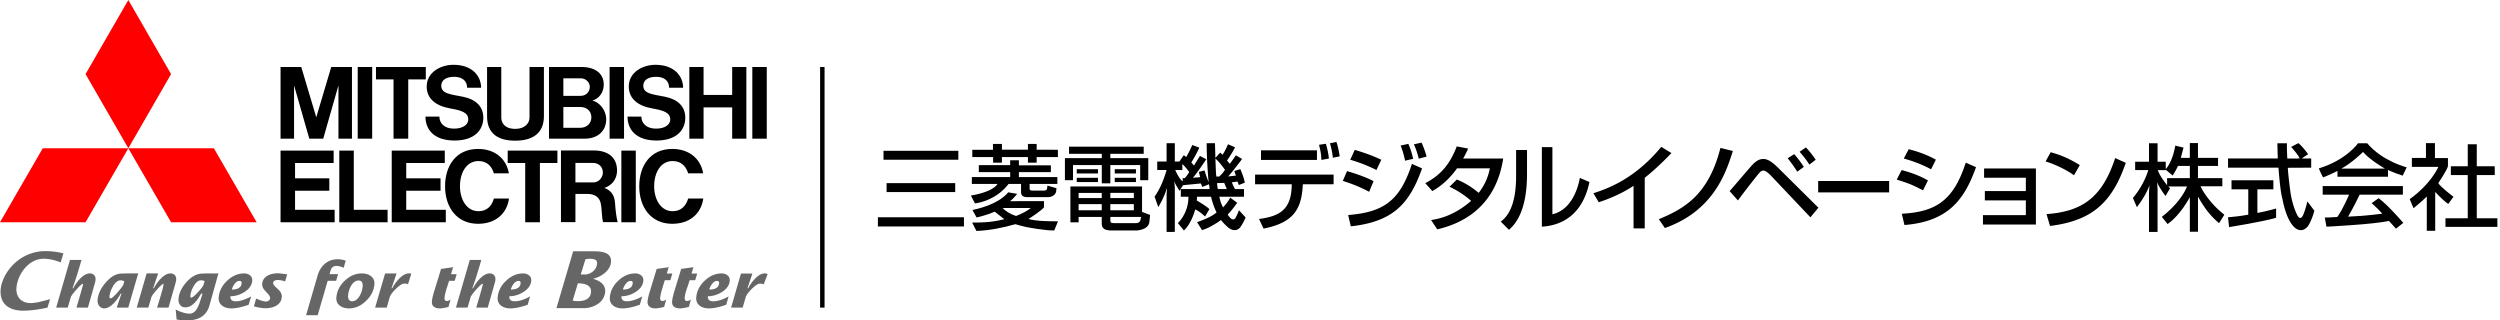
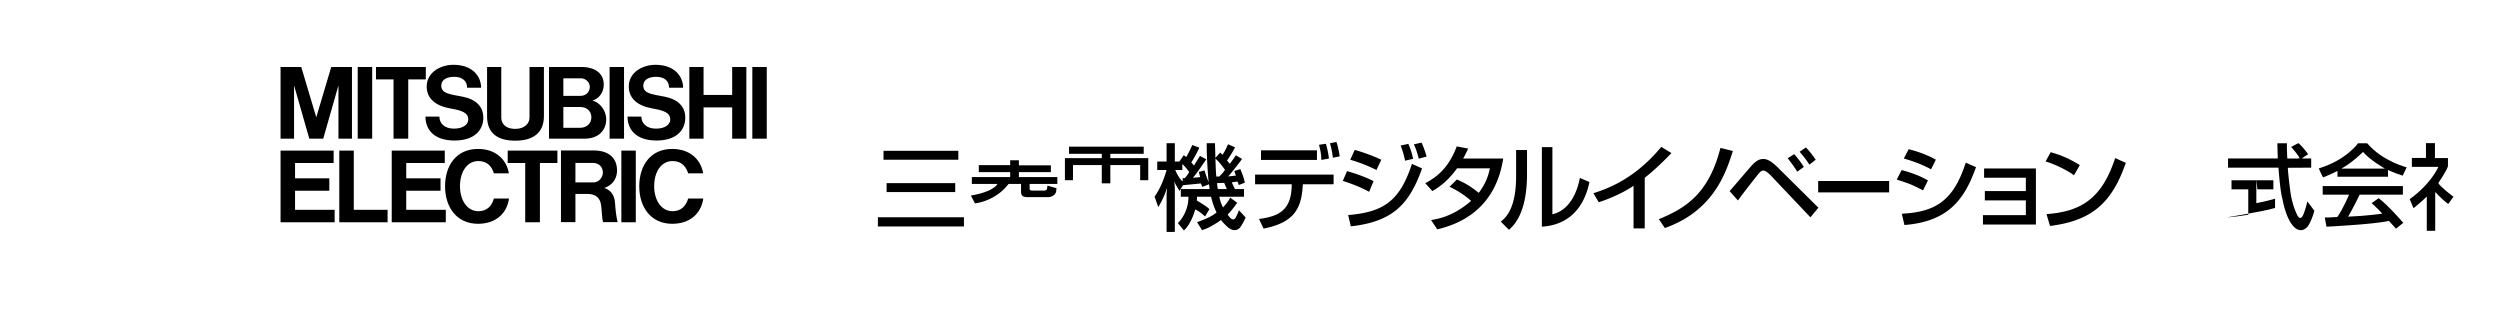
<svg xmlns="http://www.w3.org/2000/svg" width="355" height="45.488" version="1.1" viewBox="0 0 355 45.488">
  <defs>
    <style>.st0{fill:#666}.st1{fill:red}</style>
  </defs>
  <g id="name">
    <path d="M189.372 24.794v1.375h-4.366l-.027.388c-.227 3.232-1.389 5.088-5.555 5.902l-.641-1.362c2.591-.36 4.514-1.082 4.634-4.554l.013-.374h-5.208v-1.375h11.15Zm-2.364-3.445v1.362h-7.945v-1.362h7.945Zm.628 1.362c-.027-.855-.12-1.269-.334-2.15l.975-.147c.214.721.347 1.375.427 2.096l-1.068.201Zm1.629-.307a10.557 10.557 0 0 0-.414-2.057l.921-.187c.12.36.267.788.467 2.043l-.975.201ZM194.418 27.238c-1.562-.855-3.178-1.375-3.739-1.549l.601-1.389c.2.053 2.404.681 3.766 1.429l-.628 1.509Zm-2.978 3.298c5.048-.414 7.345-2.016 9.054-7.264l1.442.641c-1.789 5.008-4.073 7.558-10.122 8.226l-.374-1.603Zm4.02-6.396a22.291 22.291 0 0 0-3.726-1.456l.641-1.402c2.016.601 3.018 1.055 3.766 1.402l-.681 1.456Zm4.059-1.322a12.481 12.481 0 0 0-.628-2.15l1.095-.24c.334.801.454 1.149.681 2.124l-1.148.267Zm1.95-.281c-.307-1.201-.561-1.749-.694-2.043l1.082-.24c.374.775.628 1.656.721 1.976l-1.109.307ZM206.875 25.489c.534.227 1.696.721 3.098 1.896a8.062 8.062 0 0 0 1.589-3.485h-4.661c-1.429 2.003-2.857 2.857-3.512 3.232l-1.002-1.122c2.324-1.216 3.552-2.831 4.473-5.221l1.616.307c-.173.388-.307.695-.708 1.416h5.689c-.347 2.07-1.482 8.226-9.374 10.056l-.868-1.322c.988-.16 3.152-.521 5.689-2.724-1.362-1.175-2.47-1.709-3.071-2.003l1.042-1.028ZM216.836 24.714c0 5.608-1.896 7.318-2.564 7.918l-1.162-1.161c.614-.494 2.177-1.709 2.177-6.464v-3.712h1.549v3.419Zm3.605 5.716c3.071-.734 3.766-4.487 3.899-5.168l1.362.588c-1.229 5.875-5.489 6.236-6.757 6.343V20.896h1.496v9.535ZM233.553 32.432h-1.589v-6.049c-1.523 1.015-3.205 1.763-4.941 2.337l-.761-1.282c1.803-.588 5.769-1.896 9.641-6.584l1.442.882c-.521.534-1.936 2.029-3.793 3.511v7.184ZM235.555 31.124c3.686-1.522 7.064-3.498 8.747-10.122l1.763.44c-.975 3.111-2.778 8.52-9.655 10.937l-.855-1.255ZM245.609 27.144c2.898-3.378 3.218-3.752 3.445-3.952.334-.307.748-.614 1.322-.614.28 0 .868 0 2.096 1.229l5.742 5.688-1.135 1.362-5.542-5.849c-.12-.133-.748-.788-1.135-.788-.294 0-.481.214-.734.508-.374.454-2.217 2.804-2.884 3.739l-1.175-1.322Zm9.602-2.764a20.196 20.196 0 0 0-1.362-1.91l.935-.587c.654.788.948 1.175 1.362 1.816l-.935.681Zm1.722-1.001c-.601-.935-1.148-1.549-1.389-1.829l.895-.614c.681.694 1.295 1.602 1.389 1.749l-.895.695ZM268.258 25.702v1.616H258.18v-1.616h10.078ZM273.075 27.024c-1.749-.868-1.789-.894-3.739-1.522l.694-1.349c.641.16 2.297.628 3.739 1.469l-.695 1.402Zm-3.017 3.325c5.034-.253 7.385-2.056 9.08-7.251l1.455.641c-1.629 4.567-3.912 7.718-10.162 8.213l-.374-1.603Zm4.153-6.303c-1.629-.908-3.445-1.416-3.873-1.536l.695-1.322c.454.121 2.163.534 3.859 1.483l-.681 1.375ZM289.099 23.926v7.959h-7.518V30.55h6.089v-2.097h-5.822v-1.322h5.822v-1.896h-5.929v-1.309h7.358ZM294.506 24.887c-1.001-.734-2.657-1.549-4.033-1.963l.721-1.309c1.175.334 2.337.721 4.14 1.83l-.828 1.442Zm-3.9 5.516c4.994-.361 7.892-2.284 9.748-7.959l1.509.681c-1.963 5.702-4.848 8.226-10.763 8.96l-.494-1.682ZM125.459 21.417h10.624v1.265h-10.624zM125.896 26.002h9.745v1.274h-9.745zM124.661 30.85h12.22v1.311h-12.22zM137.865 27.766l.575 1.112s2.863-.25 4.773-2.756h1.772l.005 1.113c0 .594.309.759.938.759h2.859c.714 0 1.195-.459 1.195-.921l.046-.339-1.285-.386-.065.43c-.037.253-.315.287-.436.287h-1.63c-.351 0-.407-.121-.407-.308v-.635h3.94v-.977h-5.461v-.7h4.542v-.965h-4.542v-.72h-1.238v.691h-4.454v.993h4.454v.7h-5.445v.977h3.638s-.49 1.1-3.775 1.644Z" />
-     <path d="M141.02 23.101h1.252v-.797h3.695v.797h1.237v-.797h3.017v-1.036l-3.017-.006v-.825h-1.237v.816h-3.695v-.816h-1.27v.831h-2.934v1.036h2.952v.797zM144.282 30.671c-.741-.224-1.543-.705-1.891-1.133h3.96c-.385.377-1.277.819-2.069 1.133Zm1.757.422c.389-.218 1.942-1.273 2.206-1.658v-.878l-4.817.011c.429-.333.63-.594 1.016-1.04l-1.286-.219s-1.089 1.664-5.069 2.511l.583 1.055s1.14-.204 2.576-.819c0 0 .501.4 1.366 1.073-2.087.514-3.492.468-4.573.468l.604 1.195c1.832-.053 3.807-.464 5.534-.957.305.093 1.235.357 1.583.412 0 0 2.673.514 3.938.479l.536-1.299c-.935 0-3.046.009-4.196-.334M152.9 24.026h3.013v.603H152.9zM152.9 25.249h3.013v.603H152.9zM158.293 24.026h3.012v.603h-3.012zM158.293 25.249h3.012v.603h-3.012zM161.959 31.206c-.046.183-.149.482-.728.482h-3.054c-.438 0-.507-.15-.507-.398v-.484h4.35s-.039.294-.061.4Zm-4.292-2.22h3.338v.868h-3.338v-.868m0-1.595h3.338v.73h-3.338v-.73m-1.219.737-3.285-.006v-.73h3.285v.736m0 1.726h-3.285v-.868h3.285v.868m5.723-3.381h-10.174v5.095h1.166v-.762h3.285v.934c0 .708.438.985 1.359.985h3.6s1.702-.049 1.811-1.242l.097-.962-1.143-.432v-3.618" />
    <path d="M152.365 23.442h4.089v2.59h1.213v-2.59h4.239v2.144h1.148v-3.129h-5.387v-.616h4.74V20.83h-10.604v1.011h4.651v.616h-5.237v3.129h1.148v-2.144zM172.817 26.002l1.02-.033.372.877h-1.264c-.069-.164-.128-.844-.128-.844Zm-.099-.938c-.089-.772-.124-2.54-.124-2.54.643.555 1.351 1.59 1.351 1.59-.344.554-.82.95-.82.95h-.407m-4.478.227h-.3v.471c-.528-.368-1.056-1.621-1.056-1.621h1.009v-.838c.243.153.972 1.112.972 1.112-.141.342-.625.876-.625.876m-.746 1.82.494-.813 2.544-.249.185.497.965-.381c.049.315.079.68.079.68h-4.083v1.096h1.081c.012 2.372-1.498 3.735-1.498 3.735l.853 1.054c1.132-1.045 1.599-2.986 1.599-2.986.599.221 1.405.997 1.405.997l.619-1.04c-.401-.422-1.785-1.224-1.785-1.224l.027-.536h1.993c.312 1.357.781 2.217.781 2.217-.811.76-2.777 1.384-2.777 1.384l.711 1.132c1.186-.319 2.696-1.433 2.696-1.433.36.495 1.068 1.108 1.068 1.108 1.096.78 1.665-.082 1.665-.082.344-.446.766-1.385.766-1.385l-.953-1.03a6.6 6.6 0 0 1-.518 1.145c-.37.425-.794-.145-.794-.145-.248-.275-.27-.407-.27-.407.618-.601 1.333-1.655 1.333-1.655l-.999-.728c-.166.446-.989 1.376-.989 1.376-.378-.545-.544-1.498-.544-1.498h3.501v-1.096h-1.282a8.861 8.861 0 0 1-.449-.955l.804-.108c.083.171.194.495.194.495l.854-.342c-.237-.989-.279-.997-.64-1.919l-.853.268.215.657-1.089.116c.326-.329 1.727-2.126 1.969-2.482l-.88-.519c-.059.116-.749 1.071-.853 1.21l-.403-.469c.553-.759 1.149-1.873 1.149-1.873l-1.006-.436c-.1.245-.486 1.092-.785 1.492-.082-.086-.332-.304-.332-.304l-.673.752-.065-2.089h-1.174c0 2.707.276 5.527.276 5.527a14.52 14.52 0 0 1-.579-1.662l-.813.208.188.743-1.024.093c.612-.712 1.893-2.626 1.893-2.626l-.894-.481a80.26 80.26 0 0 0-.85 1.371l-.382-.445c.605-.926 1.14-2.095 1.14-2.095l-1.003-.383c-.442 1.034-.87 1.727-.87 1.727-.068-.11-.343-.273-.343-.273l-.617.895h-.647v-2.599h-1.171v2.599h-1.326v1.2h1.326s-.529 2.132-1.704 3.781l.52 1.479s.629-.913 1.185-2.508c.026-.057.078-.235.078-.235s-.058.674-.078.977v5.303l1.171-.005v-6.127c0-.215-.077-1.086-.077-1.086.107.321.082.314.746 1.392M327.075 30.455s-.378 1.141-.925-.035c0 0-.588-1.158-.874-2.907 0 0-.305-2.11-.407-3.688l3.321-.018v-1.302h-1.358l.917-.603c-.215-.364-1.118-1.423-1.384-1.576l-1.022.535s1.162 1.295 1.192 1.644l-1.74.006c-.018-.597-.081-1.581-.046-2.17h-1.358s.013 1.105.056 2.164h-7.065v1.302h7.162c.1 1.381.317 3.703.562 4.427 0 0 .451 2.842 1.675 4.012 0 0 .974 1.071 1.953-.138 0 0 .483-.658.908-2.181l-.995-1.33s-.235 1.052-.569 1.858Z" />
-     <path d="M320.547 26.889h2.272v-1.288h-5.944v1.288h2.378v3.597c-1.217.214-2.07.297-2.875.371l.149 1.39s4.806-.755 6.681-1.328v-1.313s-1.104.335-2.66.635v-3.352ZM332.465 23.945c1.497-.794 3.087-2.366 3.087-2.366 1.046 1.207 3.12 2.366 3.12 2.366h-6.206Zm3.67-3.603h-1.294s-1.629 2.369-5.572 3.573c0 0 .51 1.199.63 1.277 0 0 1.329-.547 2.019-.918v.823h7.179v-.959s.656.339 2.085.804l.569-1.182s-3.399-.823-5.615-3.419M337.768 28.145l-.999.703s.91.787 1.51 1.488c0 0-2.153.329-4.848.428 0 0 .895-1.534 1.633-3.117h6.146v-1.225h-11.388v1.225h3.746s-.927 2.178-1.673 3.163c0 0-1.641.109-1.778.073l.241 1.308s6.849-.335 8.872-.828c0 0 .78.852.998 1.11l1.04-.828s-2.236-2.595-3.5-3.5ZM348.393 27.942s-1.93-1.456-2.152-1.948c0 0 1.236-1.818 1.369-2.4v-1.148h-1.847v-2.118h-1.278v2.099h-1.999v1.266h3.768s-1.036 2.421-4.076 4.585l.544 1.29s1.457-1.191 1.881-1.671v4.879h1.197v-5.513s1.13 1.229 1.853 1.695l.739-1.015Z" />
-     <path d="M351.701 30.991v-6.136h2.551v-1.242h-2.551v-3.127h-1.281v3.127h-2.399v1.242h2.399v6.136h-3.164v1.224h7.372v-1.224h-2.927zM310.956 25.298h-3.228v1.016c-.512-.698-1.006-1.312-1.324-2.16h1.132v-.045l.989.816c.477-.749.747-1.359.747-1.359h1.684v1.731Zm-5.727 1.012s-.067.784-.073 1.047v5.58h1.218v-6.088a31.06 31.06 0 0 0-.077-1.037s.065.466 1.205 2.02l.645-1.098-.26-.254h2.671c-.985 2.422-3.579 4.307-3.579 4.307l.82 1.028c1.864-1.314 3.159-3.821 3.159-3.821v4.917h1.156v-4.977c.586.965 1.346 2.388 2.996 3.751l.75-1.195c-1.822-1.398-3.017-3.215-3.389-4.044h3.103v-1.148h-3.461v-1.731h2.851v-1.152h-2.851v-2.102h-1.156v2.102h-1.278c.069-.271.382-1.454.382-1.454l-1.169-.283c-.379 2.173-1.145 3.106-1.355 3.334v-1.045h-1.161v-2.626h-1.218v2.626h-1.964v1.187h1.865s-.546 2.019-2.182 3.958l.563 1.304c1.199-1.588 1.632-2.639 1.79-3.107" />
+     <path d="M320.547 26.889h2.272v-1.288h-5.944v1.288h2.378v3.597c-1.217.214-2.07.297-2.875.371s4.806-.755 6.681-1.328v-1.313s-1.104.335-2.66.635v-3.352ZM332.465 23.945c1.497-.794 3.087-2.366 3.087-2.366 1.046 1.207 3.12 2.366 3.12 2.366h-6.206Zm3.67-3.603h-1.294s-1.629 2.369-5.572 3.573c0 0 .51 1.199.63 1.277 0 0 1.329-.547 2.019-.918v.823h7.179v-.959s.656.339 2.085.804l.569-1.182s-3.399-.823-5.615-3.419M337.768 28.145l-.999.703s.91.787 1.51 1.488c0 0-2.153.329-4.848.428 0 0 .895-1.534 1.633-3.117h6.146v-1.225h-11.388v1.225h3.746s-.927 2.178-1.673 3.163c0 0-1.641.109-1.778.073l.241 1.308s6.849-.335 8.872-.828c0 0 .78.852.998 1.11l1.04-.828s-2.236-2.595-3.5-3.5ZM348.393 27.942s-1.93-1.456-2.152-1.948c0 0 1.236-1.818 1.369-2.4v-1.148h-1.847v-2.118h-1.278v2.099h-1.999v1.266h3.768s-1.036 2.421-4.076 4.585l.544 1.29s1.457-1.191 1.881-1.671v4.879h1.197v-5.513s1.13 1.229 1.853 1.695l.739-1.015Z" />
  </g>
  <g id="logo">
-     <path d="M17.512 40.424c-.052.157-.318.505-.792 1.061-.509.586-.844.88-1.017.88-.124 0-.173-.096-.156-.275.038-.448.206-.931.487-1.422.339-.585.707-.865 1.101-.865.166 0 .345.055.516.146l-.139.475Zm.986-1.598c-.511-.008-.953.019-1.214.019-.779 0-1.532.423-2.265 1.266-.696.802-1.079 1.615-1.159 2.43-.033.327.034.615.199.859.176.258.42.39.733.39.431 0 .891-.247 1.38-.751.379-.397.708-.85.975-1.361h.107l-.684 2.002h1.642l1.417-4.862c-.264 0-.596.018-1.131.007ZM28.911 40.424c-.058.196-.318.547-.796 1.061-.481.519-.803.78-.962.78-.098 0-.139-.092-.117-.281.038-.427.196-.887.472-1.357.32-.555.67-.824 1.05-.824.174 0 .342.044.498.118l-.146.503Zm.969-1.601c-.49-.005-1.104.022-1.104.022-.792 0-1.549.394-2.271 1.184-.689.758-1.075 1.562-1.156 2.381-.033.345.034.633.198.862.181.25.434.372.768.372.795 0 1.542-.655 2.249-1.958h.194c-.11.369-.228.743-.35 1.108-.166.533-.347.925-.537 1.188-.264.373-.582.552-.949.552-.552 0-1.21-.191-1.973-.583l.126 1.409c.402.089.909.129 1.51.129 1.712 0 2.771-.714 3.158-2.117l1.27-4.547c-.249 0-.633.008-1.133 0ZM32.918 41.113c.073-.28.205-.542.387-.788.22-.294.456-.435.698-.435.228 0 .33.106.305.342-.052.59-.519.882-1.389.882Zm.567 1.668c-.551 0-.807-.236-.765-.715.667 0 1.314-.191 1.94-.566.71-.444 1.094-.975 1.155-1.606.03-.335-.074-.599-.312-.796-.227-.181-.504-.272-.838-.272-.869 0-1.667.338-2.39 1.019-.728.663-1.134 1.455-1.219 2.359-.048.511.117.917.497 1.206.332.253.77.382 1.302.382.656 0 1.48-.17 2.461-.519l.347-1.178c-.864.461-1.589.688-2.178.688ZM40.782 38.952l-.294 1.01c-.379-.129-.715-.2-1.016-.2-.43 0-.659.14-.685.42-.012.137.092.313.312.533.36.341.568.546.63.618.221.283.316.567.286.857-.048.552-.335.967-.831 1.241-.402.222-.895.335-1.477.335-.448 0-1.001-.085-1.656-.257l.321-1.115c.607.279 1.079.422 1.424.422a.602.602 0 0 0 .369-.133.421.421 0 0 0 .187-.317c.016-.176-.074-.382-.28-.615-.192-.203-.385-.423-.574-.637-.205-.275-.291-.557-.264-.846.049-.507.329-.908.838-1.162.397-.2.872-.299 1.431-.299.08 0 .512.047 1.28.146ZM49.092 37.016l-.286 1.013c-.372-.177-.719-.266-1.039-.266-.313 0-.54.118-.699.357-.07.122-.156.388-.275.809h1.216l-.283.949H46.53l-1.418 4.882h-1.65l1.696-5.831c.227-.65.578-1.16 1.053-1.542.492-.385 1.071-.571 1.714-.571.423 0 .806.067 1.167.2ZM51.061 42.033c-.305.503-.659.748-1.077.748a.486.486 0 0 1-.464-.28c-.082-.157-.11-.356-.086-.592a3.23 3.23 0 0 1 .427-1.335c.297-.503.654-.742 1.078-.742.221 0 .378.085.474.269.077.155.106.353.08.6a3.25 3.25 0 0 1-.431 1.33Zm1.608-2.828c-.334-.253-.765-.379-1.295-.379-.877 0-1.675.338-2.4 1.019-.717.663-1.12 1.455-1.207 2.359-.048.511.114.917.496 1.206.332.253.763.382 1.288.382.862 0 1.667-.343 2.392-1.031.73-.687 1.135-1.473 1.219-2.355.051-.505-.115-.908-.493-1.2ZM58.399 38.881l-.47 1.502c-.104-.115-.411-.108-.538-.108-.283 0-.678.251-1.189.754-.489.489-.776.879-.859 1.175l-.43 1.477h-1.649l1.42-4.844h1.628l-.721 2.098h.102c.271-.519.603-.972.979-1.355.492-.507.95-.754 1.379-.754.156 0 .239-.012.349.055ZM64.844 38.933l-.279.945h-.789c-.129.39-.255.791-.382 1.179-.148.494-.24.893-.269 1.218-.03.308.081.464.33.464.148 0 .325-.066.525-.195l-.298 1.038c-.522.137-.935.209-1.229.209-.354 0-.626-.074-.829-.229-.228-.177-.325-.438-.292-.783.037-.378.148-.869.336-1.471.159-.482.96-3.122.96-3.122l1.712-.244-.291.991h.796ZM72.533 41.113c.074-.28.206-.542.385-.788.225-.294.453-.435.699-.435.228 0 .331.106.306.342-.052.59-.519.882-1.39.882Zm.568 1.668c-.551 0-.811-.236-.772-.715.67 0 1.318-.191 1.944-.566.711-.444 1.099-.975 1.159-1.606.032-.335-.07-.599-.316-.796-.222-.181-.505-.272-.835-.272-.871 0-1.667.338-2.389 1.019-.733.663-1.131 1.455-1.219 2.359-.047.511.115.917.494 1.206.341.253.772.382 1.296.382.66 0 1.486-.17 2.469-.519l.343-1.178c-.86.461-1.584.688-2.175.688ZM88.453 41.113c.073-.28.205-.542.386-.788.222-.294.452-.435.698-.435.229 0 .334.106.307.342-.058.59-.519.882-1.391.882Zm.57 1.668c-.552 0-.81-.236-.77-.715.669 0 1.317-.191 1.946-.566.703-.444 1.093-.975 1.155-1.606.032-.335-.074-.599-.316-.796a1.27 1.27 0 0 0-.827-.272c-.877 0-1.679.338-2.4 1.019-.721.663-1.126 1.455-1.212 2.359-.049.511.118.917.497 1.206.332.253.762.382 1.291.382.665 0 1.484-.17 2.466-.519l.347-1.178c-.864.461-1.59.688-2.176.688ZM95.471 38.845l-.275.945h-.792c-.13.387-.261.879-.387 1.267-.15.494-.237.893-.273 1.218-.025.308.082.464.335.464.146 0 .321-.066.527-.195l-.301 1.038c-.525.137-.935.209-1.237.209-.343 0-.615-.074-.818-.229-.228-.177-.324-.438-.294-.783.041-.378.152-.869.341-1.471.154-.482.95-3.122.95-3.122l1.714-.244-.28.903h.791ZM99.001 38.845l-.282.945h-.788c-.13.387-.277.879-.423 1.267-.159.494-.25.893-.28 1.218-.03.308.08.464.349.464.159 0 .331-.066.534-.195l-.295 1.038c-.555.137-.964.209-1.265.209-.35 0-.622-.074-.825-.229-.227-.177-.321-.438-.283-.783.031-.378.146-.869.329-1.471.152-.482.956-3.122.956-3.122l1.741-.244-.266.903h.798ZM100.717 41.113a2.34 2.34 0 0 1 .389-.788c.222-.294.459-.435.698-.435.231 0 .332.106.307.342-.052.59-.519.882-1.394.882Zm.57 1.668c-.552 0-.807-.236-.769-.715.669 0 1.318-.191 1.944-.566.713-.444 1.099-.975 1.159-1.606.03-.335-.074-.599-.313-.796-.222-.181-.504-.272-.839-.272-.872 0-1.671.338-2.385 1.019-.724.663-1.129 1.455-1.215 2.359-.049.511.114.917.497 1.206.328.253.759.382 1.292.382.654 0 1.48-.17 2.465-.519l.342-1.178c-.861.461-1.587.688-2.178.688ZM.098 41.075c-.181 1.909 1.006 3.039 3.184 3.039 1.214 0 2.38-.199 3.46-.433.044-.132.271-.884.369-1.195-.093.022-.194.049-.194.049-.839.228-1.781.5-2.581.5-1.318 0-2.123-.89-1.995-2.222.194-1.961 1.781-4.07 3.846-4.07.773 0 1.59.178 2.43.522.067-.216.318-1.049.387-1.288a10.616 10.616 0 0 0-2.521-.32c-3.827 0-6.168 3.155-6.386 5.417ZM82.056 40.234c.909 0 1.969.214 1.866 1.277-.086.969-.957 1.248-1.838 1.248-.272 0-.519-.005-.761-.089l.733-2.436Zm1.071-3.402c.163-.049.387-.085.574-.085.497 0 1.148.058 1.085.676-.11 1.151-1.217 1.554-1.646 1.554h-.676l.663-2.145Zm-4.112 6.923h3.972c.912 0 2.779-.556 2.944-2.288.1-1.059-.787-1.617-1.692-1.867v-.021c1.134-.276 2.406-1.133 2.522-2.347.147-1.562-1.637-1.55-2.794-1.55H81.39l-2.375 8.072ZM109.001 38.929l-.559 1.459c-.128-.074-.38-.114-.504-.114-.288 0-.684.251-1.193.754-.482.489-.77.879-.857 1.175l-.427 1.477h-1.644l1.399-4.836h1.628l-.706 2.09h.104c.269-.519.596-.972.972-1.355.486-.507.947-.754 1.383-.754a.75.75 0 0 1 .402.103ZM23.932 43.681h-1.633s.853-2.669.921-3.229c0 0 .038-.177-.077-.137-.114.041-.479.382-.92.876-.437.508-.677.843-.728 1.013l-.431 1.477h-1.648l1.406-4.855h1.633l-.713 2.109h.104c.275-.519.596-.978.975-1.359.489-.503.95-.752 1.384-.752.272 0 .487.093.65.284.102.132.255.396.102.965l-1.026 3.608ZM10.855 43.681s.816-2.728.923-3.229c0 0 .055-.192-.08-.137-.135.052-.478.382-.914.877-.439.507-.684.842-.733 1.012l-.435 1.477H7.975l1.962-6.769h1.63a52.626 52.626 0 0 1-1.27 4.023l.106.003c.272-.522.593-.98.969-1.362.493-.503.953-.752 1.384-.752.275 0 .494.093.645.284.102.13.264.396.106.965l-1.023 3.608h-1.629ZM67.625 43.681s.821-2.73.925-3.232c0 0 .058-.191-.077-.135-.137.049-.481.382-.923.876-.43.508-.676.843-.726 1.013l-.427 1.477h-1.652l1.965-6.772h1.631a54.994 54.994 0 0 1-1.27 4.026h.104c.27-.519.592-.978.971-1.361.492-.501.95-.751 1.387-.751.28 0 .494.093.651.283.102.132.255.397.104.967l-1.03 3.608h-1.634Z" class="st0" />
-     <path d="M12.147 31.561H0l6.073-10.507h12.15l-6.076 10.507zM24.292 31.561h12.153l-6.076-10.507H18.223l6.069 10.507zM24.292 10.522 18.223 0l-6.076 10.522 6.076 10.532 6.069-10.532z" class="st1" />
    <path d="M41.897 27.086h4.864V25.32h-4.864v-2.172h5.479v-1.763h-7.538v10.176H47.518v-1.766h-5.621v-2.709zM41.756 12.123l2.165 7.568H45.898l2.162-7.568v7.568h1.918V9.511h-2.941l-2.127 7.143-2.133-7.143h-2.939v10.18h1.918v-7.568zM86.563 9.511h2.05v10.18h-2.05zM88.232 21.385h2.05v10.176h-2.05zM106.83 9.511h2.05v10.18h-2.05zM50.795 9.511h2.054v10.18h-2.054zM103.97 13.476h-4.064V9.511h-2.019v10.18h2.019v-4.443h4.064v4.443h2.013V9.511h-2.013v3.965zM55.883 19.691h2.087v-8.417h2.494V9.511H53.39v1.763h2.493v8.417zM74.58 31.561h2.087v-8.413h2.486v-1.763H72.093v1.763h2.487v8.413zM73.183 19.976c2.609 0 4.052-1.196 4.052-3.466v-7h-2.044v7.184c0 .873-.739 1.606-2.007 1.606-1.538 0-2.002-.862-2.002-1.606V9.51h-2.018v7c0 2.444 1.524 3.466 4.02 3.466ZM57.685 27.086h4.871V25.32h-4.871v-2.172h5.475v-1.763h-7.535v10.176h7.679v-1.766h-5.619v-2.709zM80.073 19.691h2.956c1.915 0 3.052-1.151 3.052-2.746 0-1.297-.939-2.415-1.961-2.669.897-.225 1.615-1.14 1.615-2.257 0-1.505-1.109-2.507-3.195-2.507h-4.582v10.18h2.114Zm2.321-1.543h-2.397V15.19h2.373c.879 0 1.605.503 1.605 1.488 0 .832-.658 1.469-1.58 1.469Zm.151-7.022c.585 0 1.208.536 1.208 1.206 0 .61-.437 1.28-1.322 1.28h-2.434v-2.485h2.548ZM85.818 26.681c.868-.268 1.803-1.053 1.803-2.465 0-1.815-1.226-2.85-3.305-2.85h-4.66v10.18h2.054v-4.004h1.779c1.05 0 1.624.544 1.802 1.269.188.802.14 1.994.345 2.735h2.068c-.199-.777-.317-1.843-.364-2.672-.076-1.379-.802-1.925-1.521-2.193Zm-4.108-.78v-2.767h2.507c.835 0 1.392.588 1.392 1.394 0 .559-.496 1.373-1.33 1.373H81.71ZM50.237 21.385H48.18v10.176H55.037v-1.766h-4.8v-8.41zM63.902 15.392c1.649.286 2.594.592 2.594 1.575 0 .666-.663 1.299-2.038 1.299-1.366 0-2.065-.78-2.065-1.705h-1.979c0 1.771 1.144 3.394 4.136 3.394 2.848 0 4.081-1.514 4.081-3.231 0-1.608-1.055-2.624-2.933-2.995-1.801-.352-3.039-.426-3.039-1.572 0-.784.713-1.249 1.818-1.249 1.175 0 1.854.581 1.854 1.553h1.988c0-1.608-1.21-3.26-3.923-3.26-1.863 0-3.805 1.076-3.805 3.088 0 1.687 1.243 2.732 3.31 3.103ZM92.59 15.392c1.65.286 2.584.592 2.584 1.575 0 .666-.656 1.299-2.024 1.299s-2.076-.78-2.076-1.705h-1.968c0 1.771 1.148 3.394 4.132 3.394 2.842 0 4.072-1.514 4.072-3.231 0-1.608-1.049-2.624-2.919-2.995-1.808-.352-3.043-.426-3.043-1.572 0-.784.714-1.249 1.818-1.249 1.173 0 1.848.581 1.848 1.553h1.988c0-1.608-1.222-3.26-3.919-3.26-1.865 0-3.797 1.076-3.797 3.088 0 1.687 1.245 2.732 3.302 3.103Z" />
    <path d="M67.941 29.991c-1.652 0-2.625-1.623-2.625-3.553 0-1.944.939-3.57 2.625-3.57 1.255 0 1.91.787 2.189 1.744h2.131c-.342-2-1.902-3.463-4.377-3.463-3.113 0-4.685 2.378-4.685 5.314s1.634 5.315 4.685 5.315c2.447 0 4.097-1.407 4.394-3.585h-2.147c-.279 1.019-.956 1.799-2.189 1.799ZM95.509 29.991c-1.648 0-2.617-1.623-2.617-3.553 0-1.944.934-3.57 2.617-3.57 1.263 0 1.906.787 2.213 1.744h2.131c-.349-2-1.906-3.463-4.398-3.463-3.107 0-4.681 2.378-4.681 5.314s1.64 5.315 4.681 5.315c2.465 0 4.104-1.407 4.412-3.585h-2.145c-.308 1.019-.978 1.799-2.213 1.799Z" />
  </g>
-   <path id="line" d="M116.455 9.511h.631V43.68h-.631z" />
</svg>